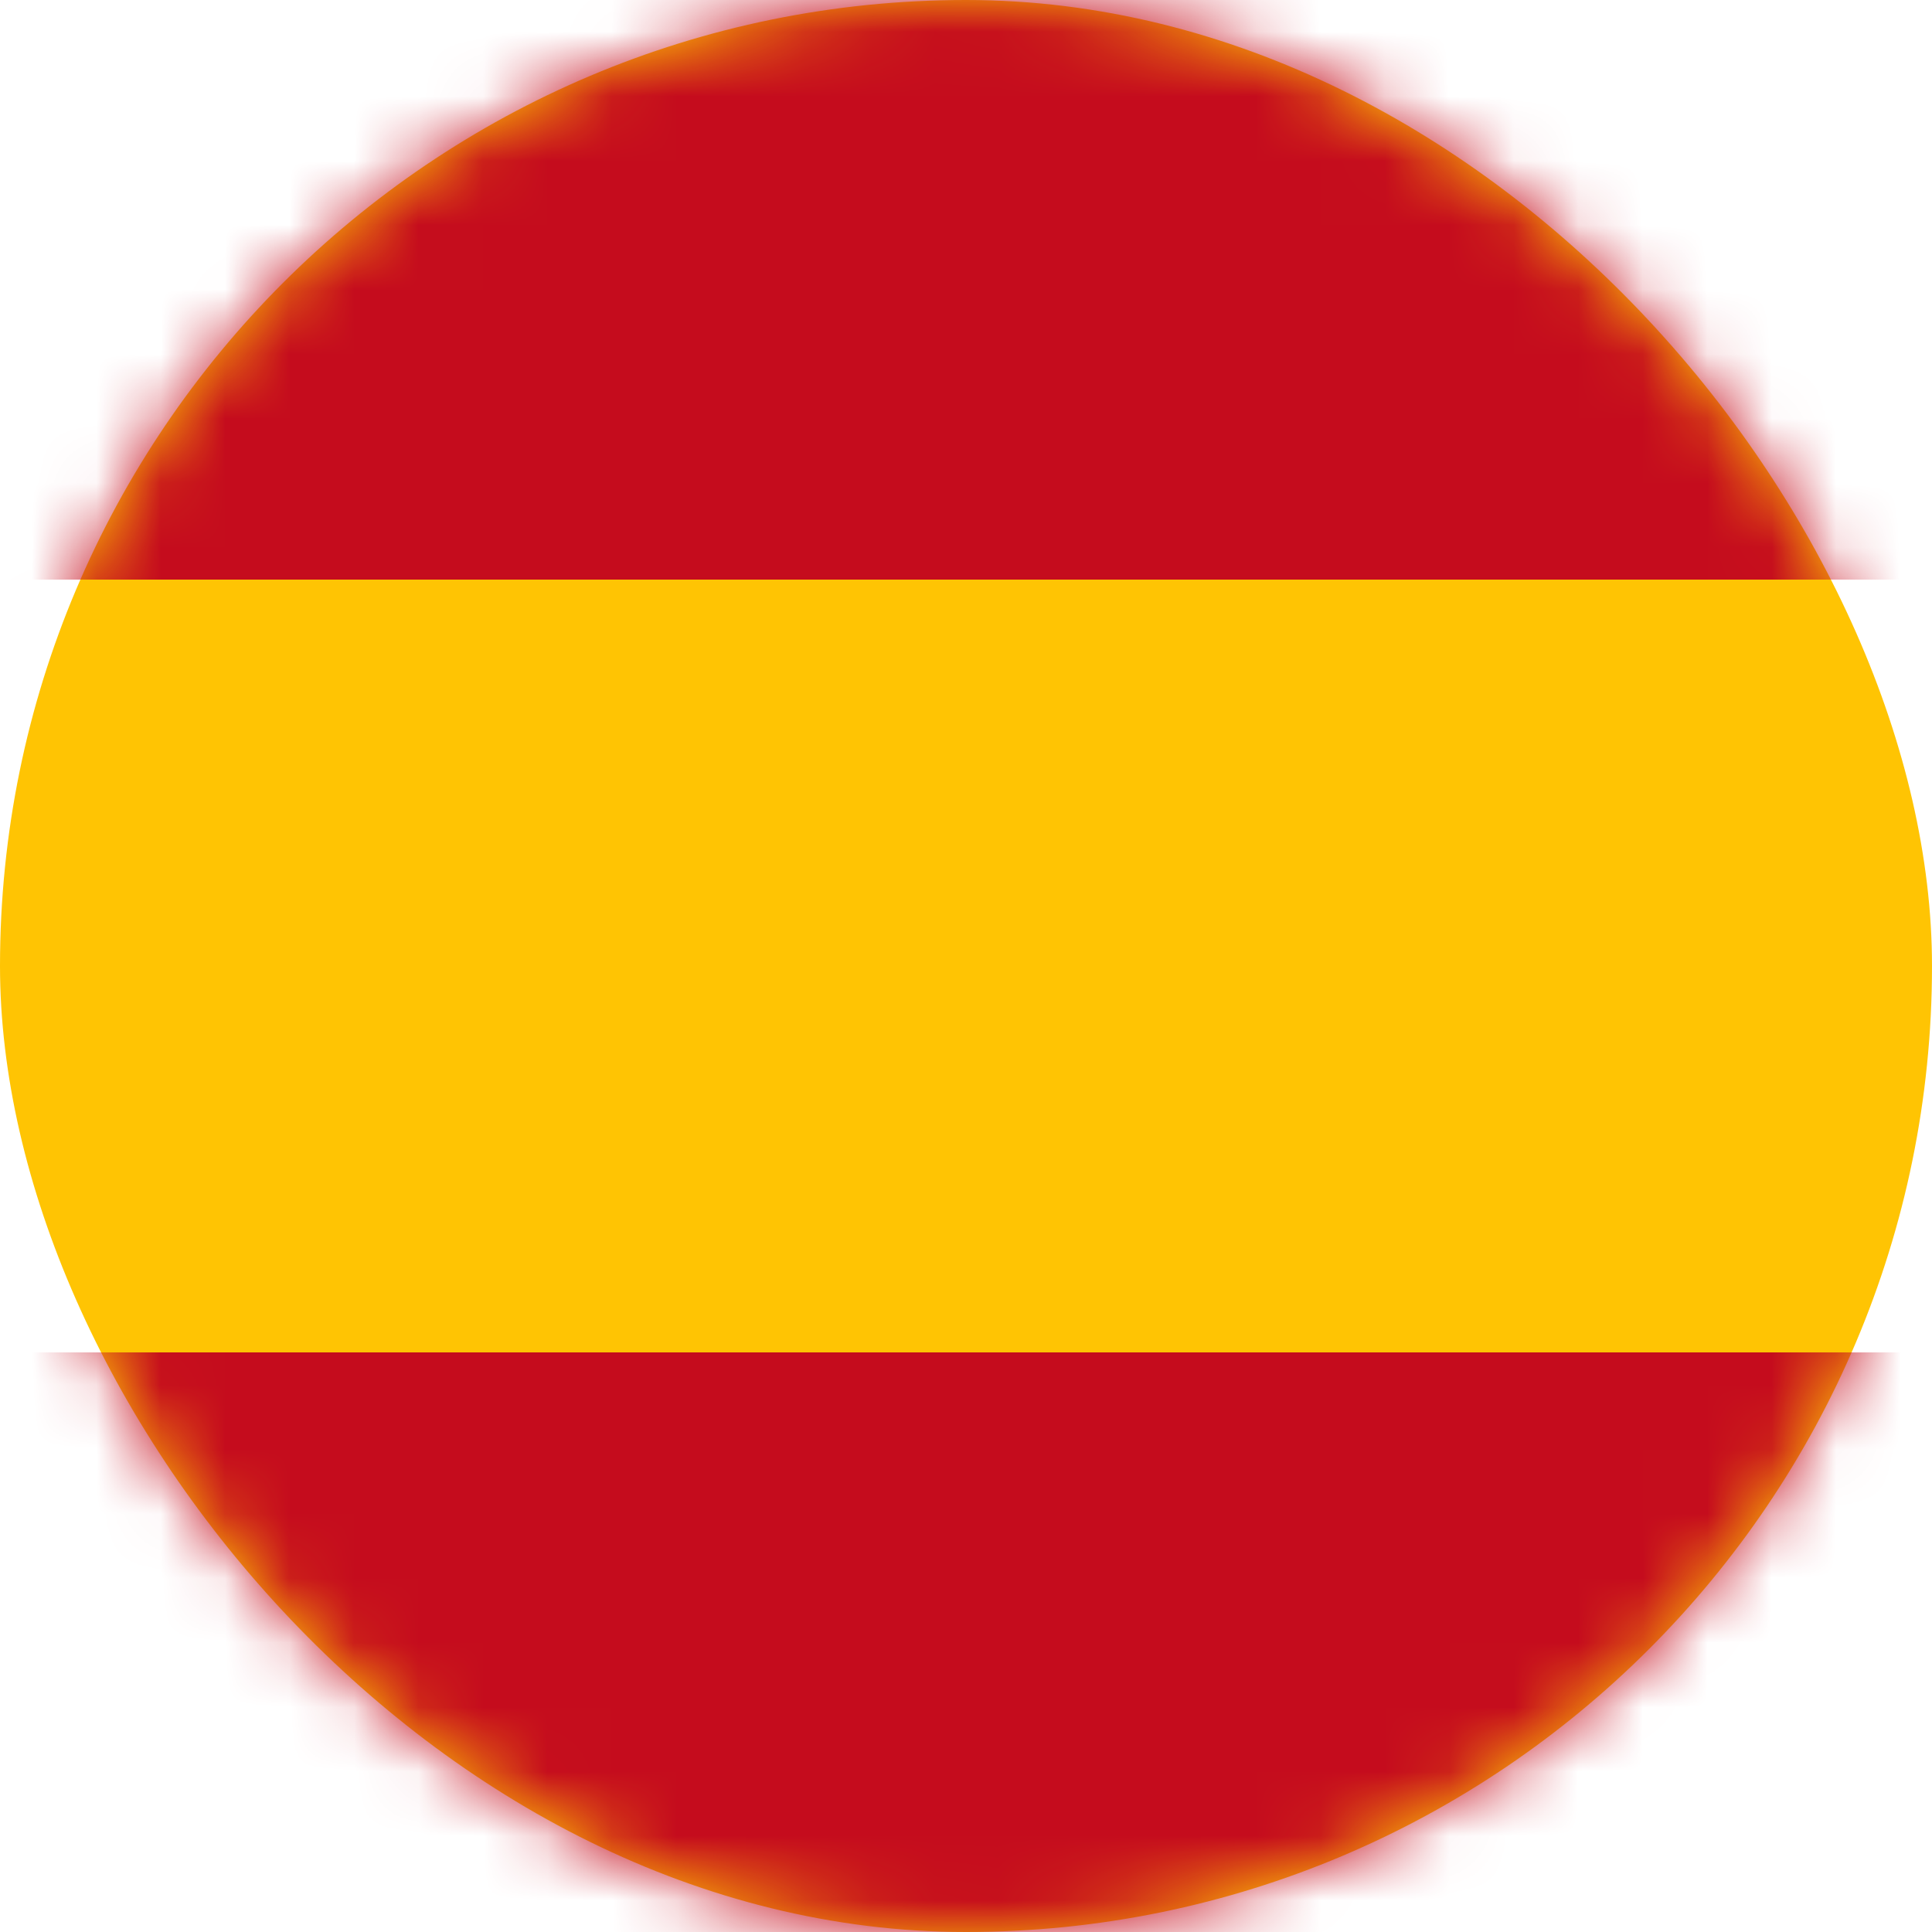
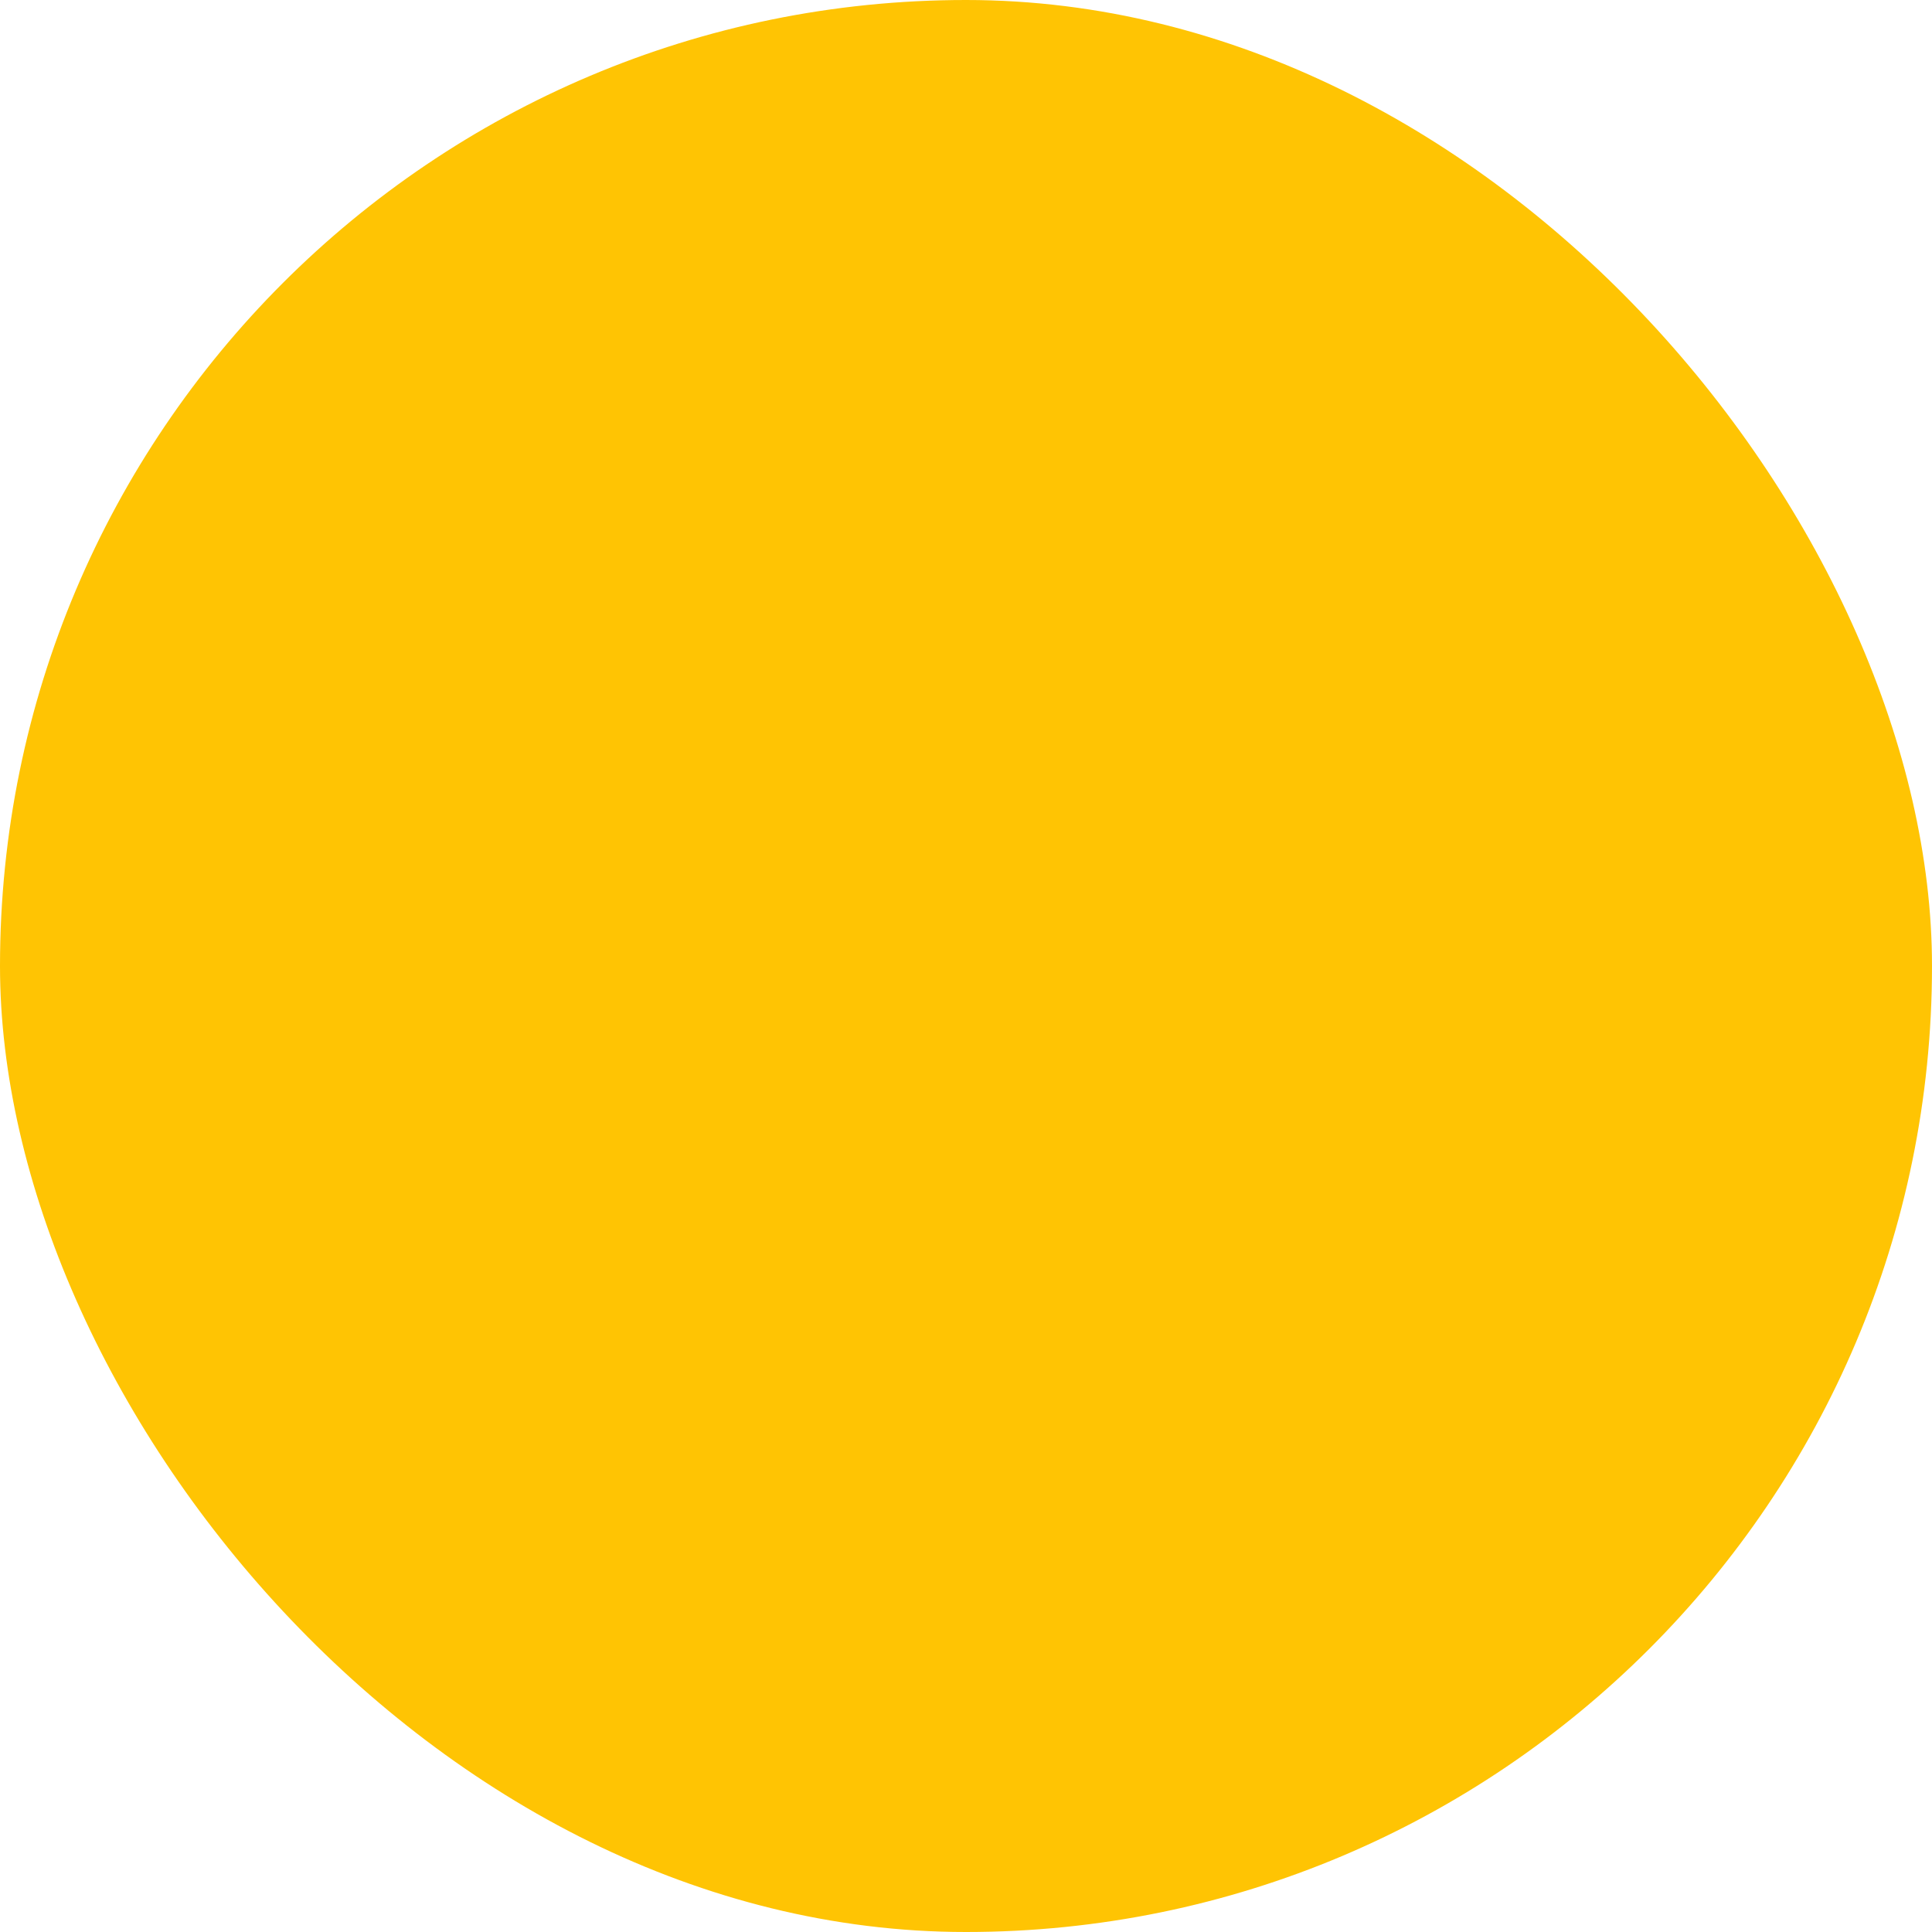
<svg xmlns="http://www.w3.org/2000/svg" width="30" height="30" viewBox="0 0 30 30" fill="none">
  <rect width="30" height="30" rx="15" fill="#FFC403" />
  <mask id="mask0_0_2454" style="mask-type:luminance" maskUnits="userSpaceOnUse" x="0" y="0" width="30" height="30">
-     <rect width="30" height="30" rx="15" fill="white" />
-   </mask>
+     </mask>
  <g mask="url(#mask0_0_2454)">
-     <rect y="21" width="31" height="9" fill="#C50C1D" />
-     <rect width="31" height="9" fill="#C50C1D" />
-   </g>
+     </g>
</svg>